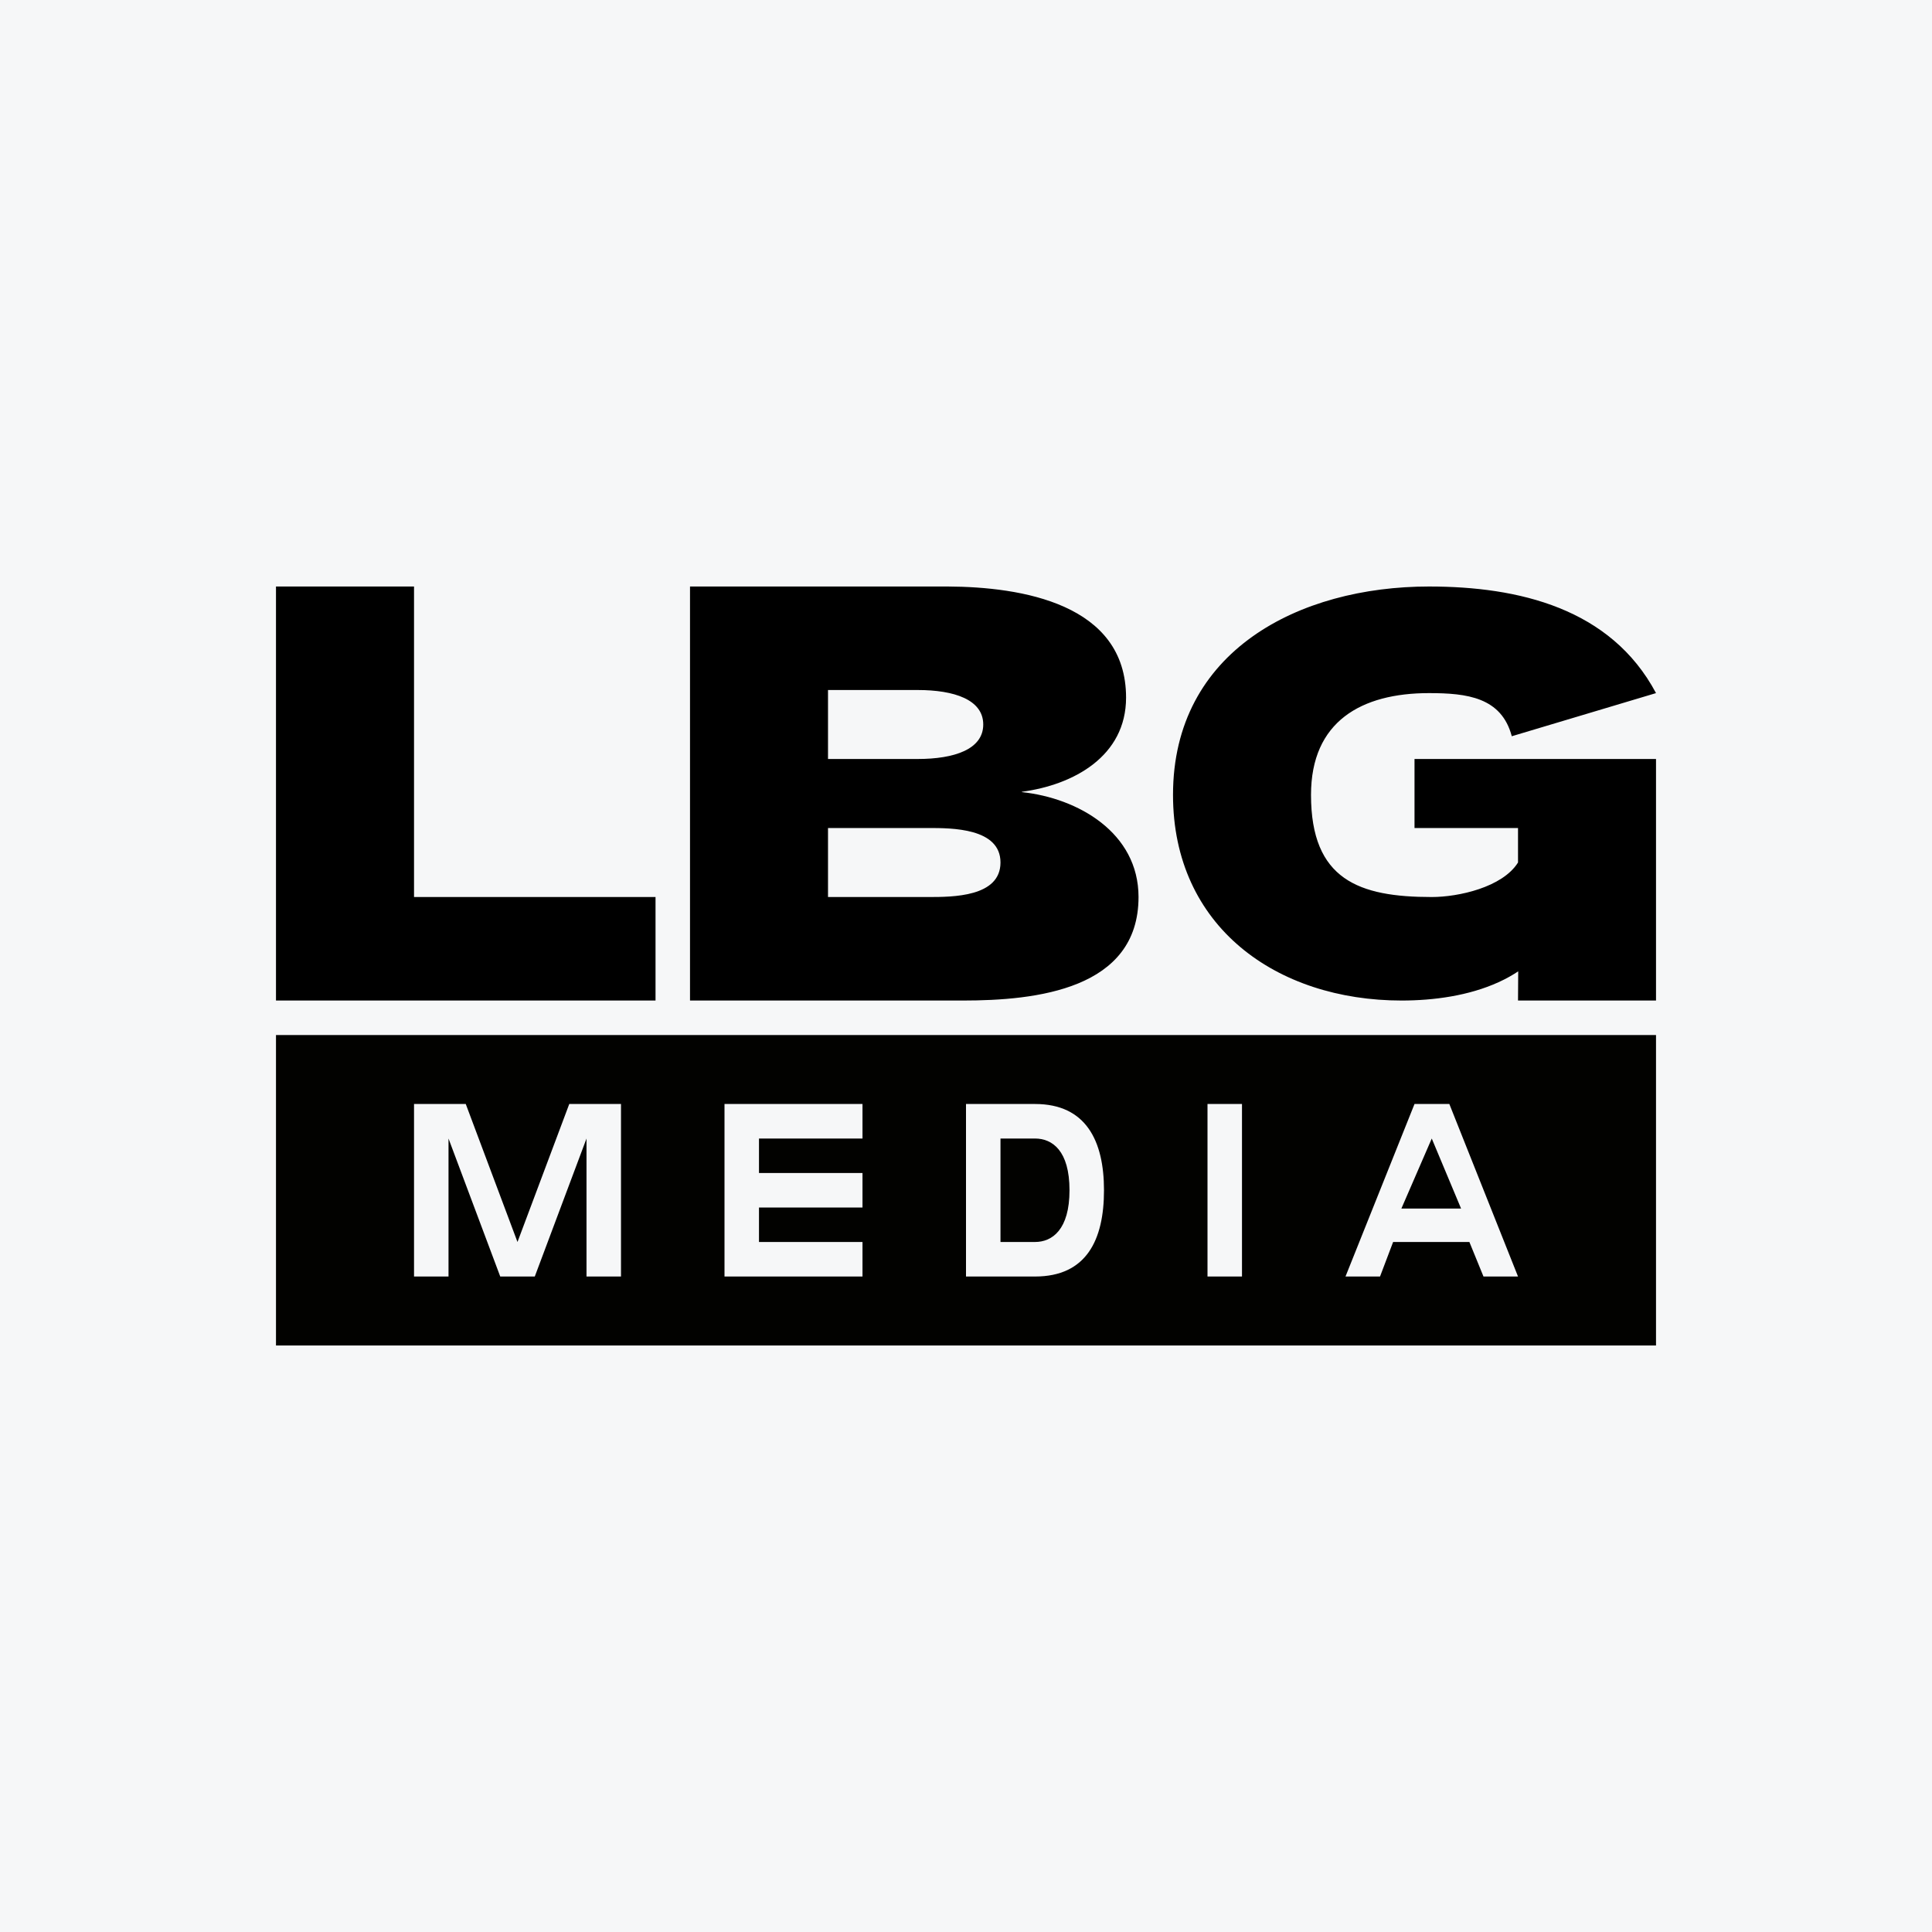
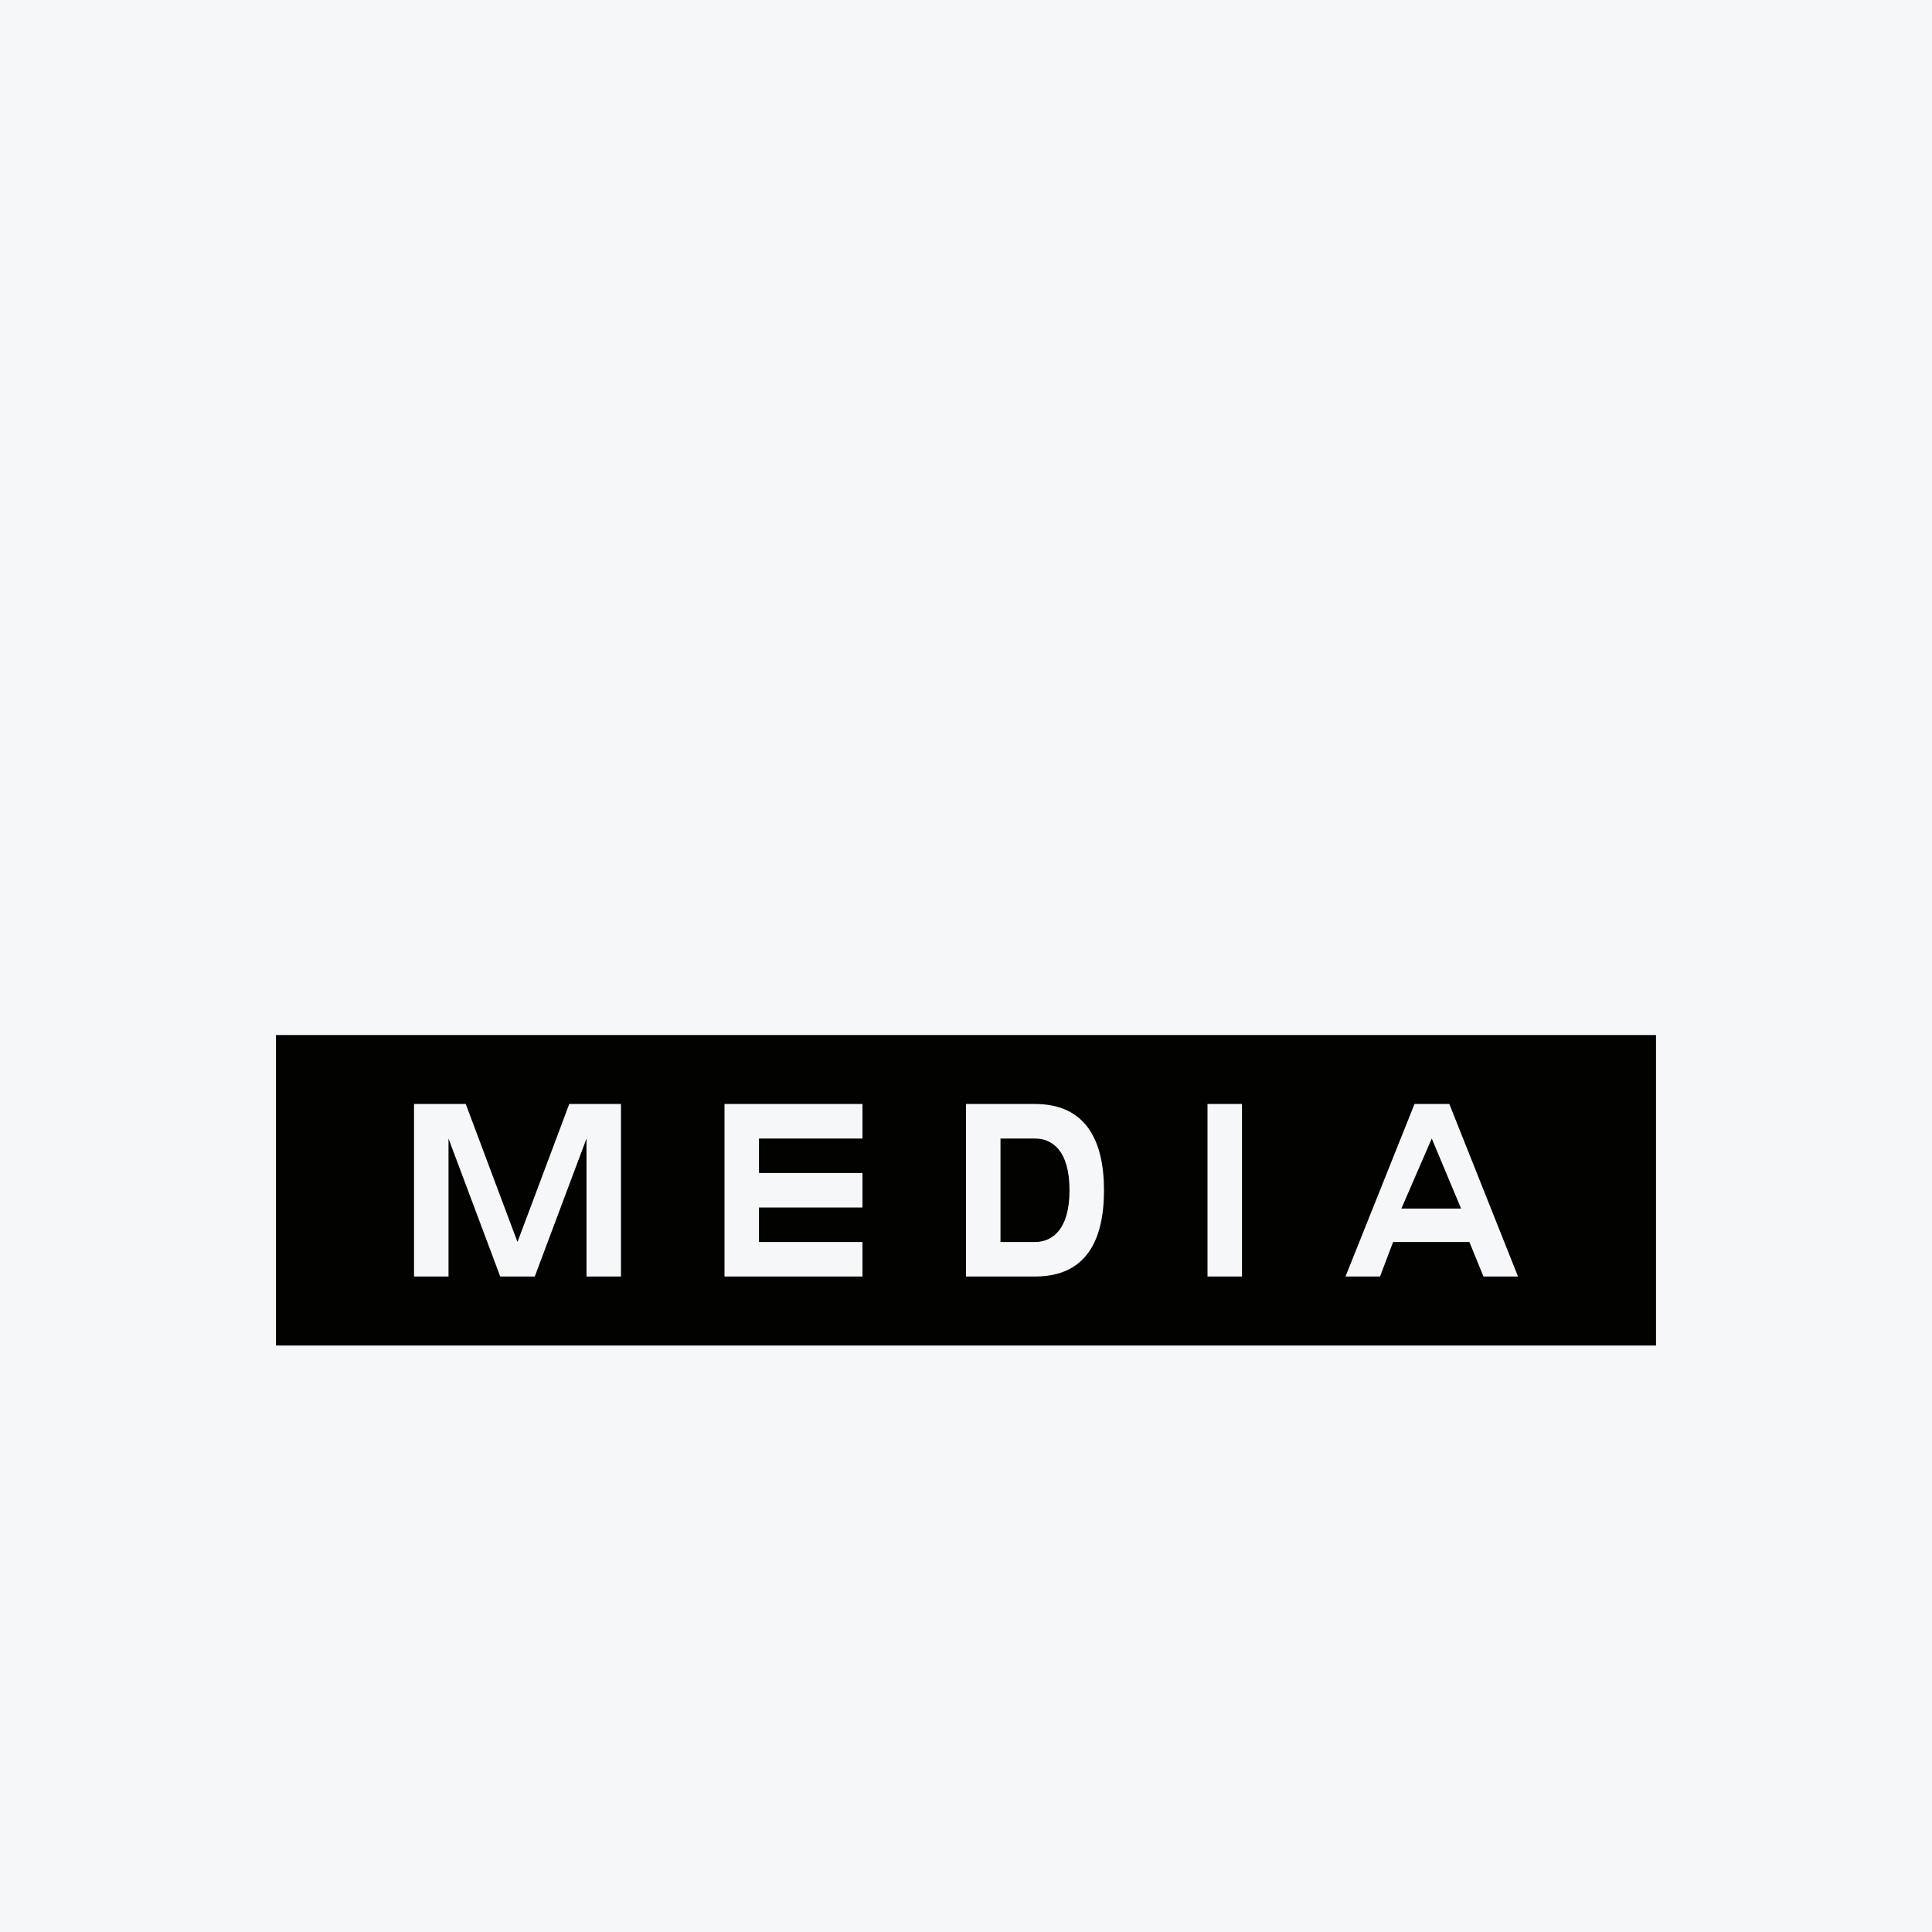
<svg xmlns="http://www.w3.org/2000/svg" width="40" height="40" viewBox="0 0 40 40" fill="none">
  <rect x="0" y="0" width="40" height="40" fill="#808080" stroke="none" />
  <g clip-path="url(#clip0_296_10479)">
    <path d="M0 0H40V40H0V0Z" fill="#F6F7F8" />
-     <path d="M8.572 18.572H13.572V20.715H5.714V12.143H8.572V18.572ZM14.286 20.715V12.143H19.622C21.15 12.15 23.314 12.5 23.314 14.443C23.314 15.657 22.229 16.25 21.157 16.393V16.4C22.314 16.522 23.572 17.236 23.572 18.572C23.572 20.486 21.45 20.715 19.936 20.715H14.286ZM17.143 18.572H19.221C19.721 18.572 20.714 18.572 20.714 17.857C20.714 17.143 19.707 17.143 19.221 17.143H17.143V18.572ZM17.143 15.714H19C19.757 15.714 20.357 15.514 20.357 15C20.357 14.486 19.757 14.286 19 14.286H17.143V15.714ZM29.021 20.715C26.429 20.715 24.286 19.186 24.286 16.457C24.286 13.472 26.9 12.143 29.586 12.143C31.443 12.143 33.35 12.593 34.286 14.35L31.3 15.243C31.086 14.436 30.372 14.35 29.586 14.35C28.186 14.35 27.143 14.936 27.143 16.457C27.143 18.215 28.136 18.572 29.643 18.572C30.193 18.572 31.107 18.372 31.429 17.857V17.143H29.286V15.714H34.286V20.715H31.429L31.443 18.572L32.371 18.886C31.907 20.314 30.364 20.715 29.014 20.715H29.021Z" fill="black" />
    <path fill-rule="evenodd" clip-rule="evenodd" d="M34.286 21.429H5.714V27.857H34.286V21.429ZM12.857 26.429V22.857H11.786L10.714 25.714L9.643 22.857H8.572V26.429H9.286V23.572L10.357 26.429H11.072L12.143 23.572V26.429H12.857ZM15 26.429V22.857H17.857V23.572H15.714V24.286H17.857V25H15.714V25.714H17.857V26.429H15ZM22.857 24.643C22.857 23.622 22.486 22.857 21.429 22.857H20V26.429H21.429C22.493 26.429 22.857 25.672 22.857 24.643ZM22.143 24.643C22.143 25.457 21.786 25.714 21.429 25.714H20.714V23.572H21.429C21.786 23.572 22.143 23.822 22.143 24.643ZM25.714 26.429H25V22.857H25.714V26.429ZM30.714 26.429H31.429L30.007 22.857H29.286L27.857 26.429H28.572L28.843 25.714H30.422L30.714 26.429ZM30.25 25.022H29.014L29.643 23.572L30.25 25.022Z" fill="#020200" />
  </g>
  <defs>
    <clipPath id="clip0_296_10479">
      <rect width="40" height="40" fill="white" />
    </clipPath>
  </defs>
</svg>